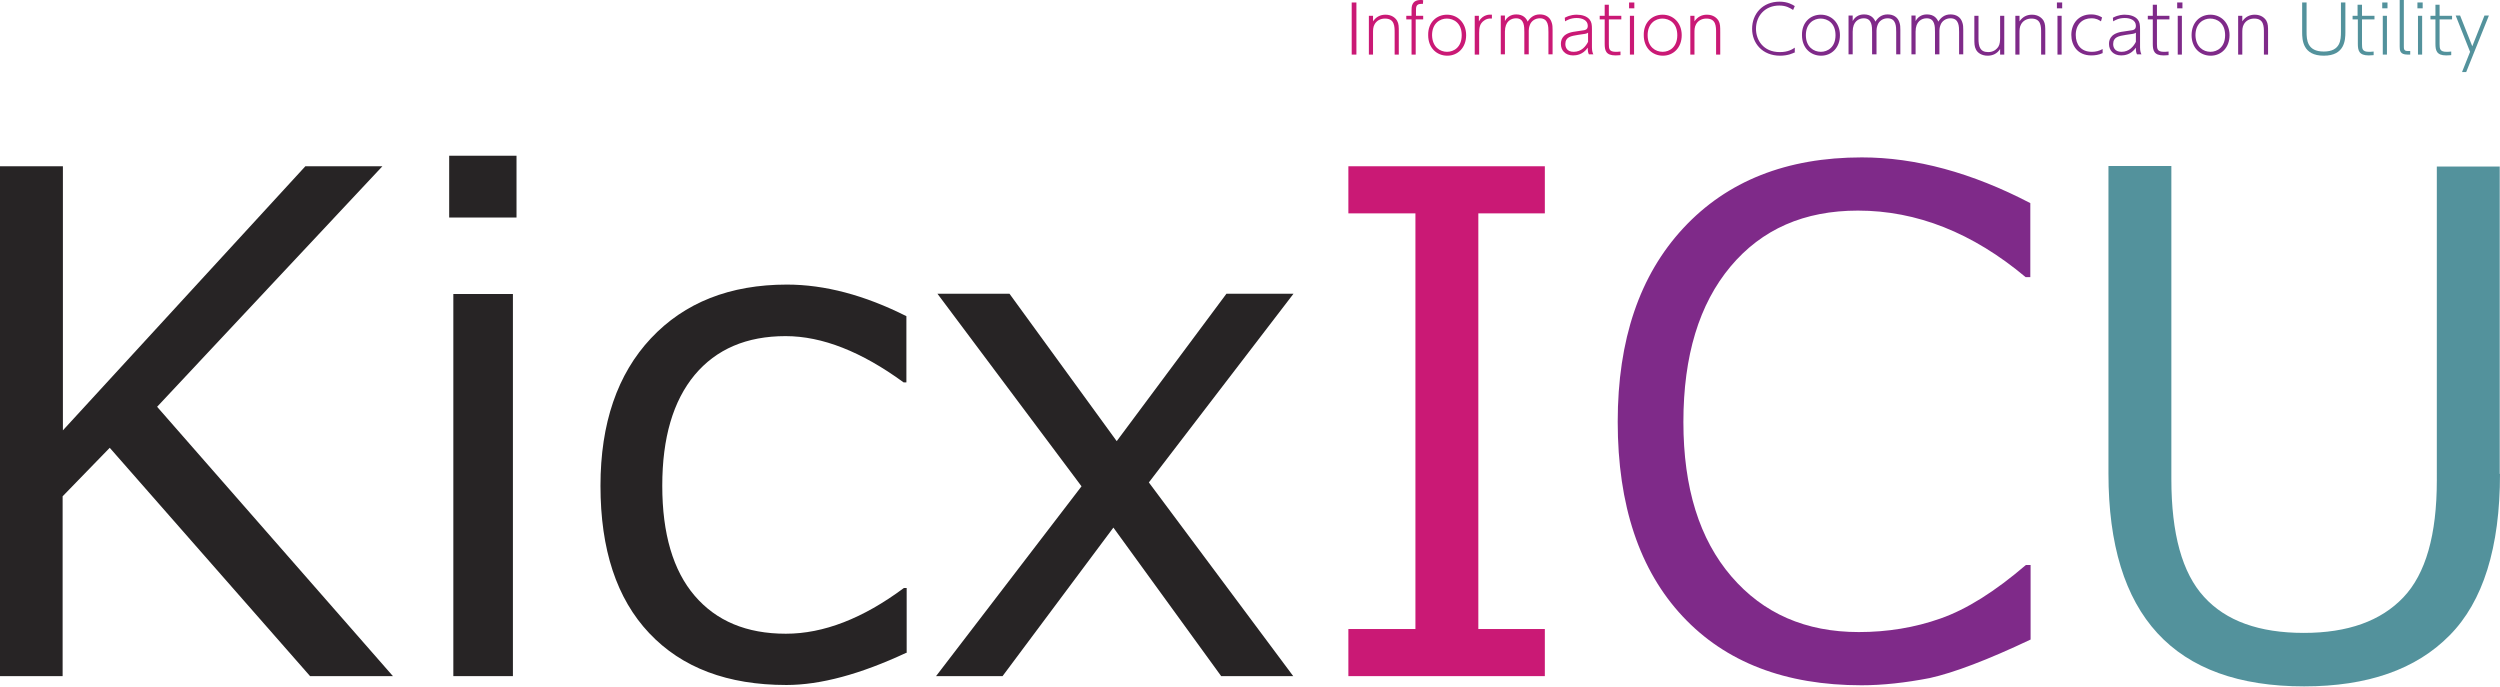
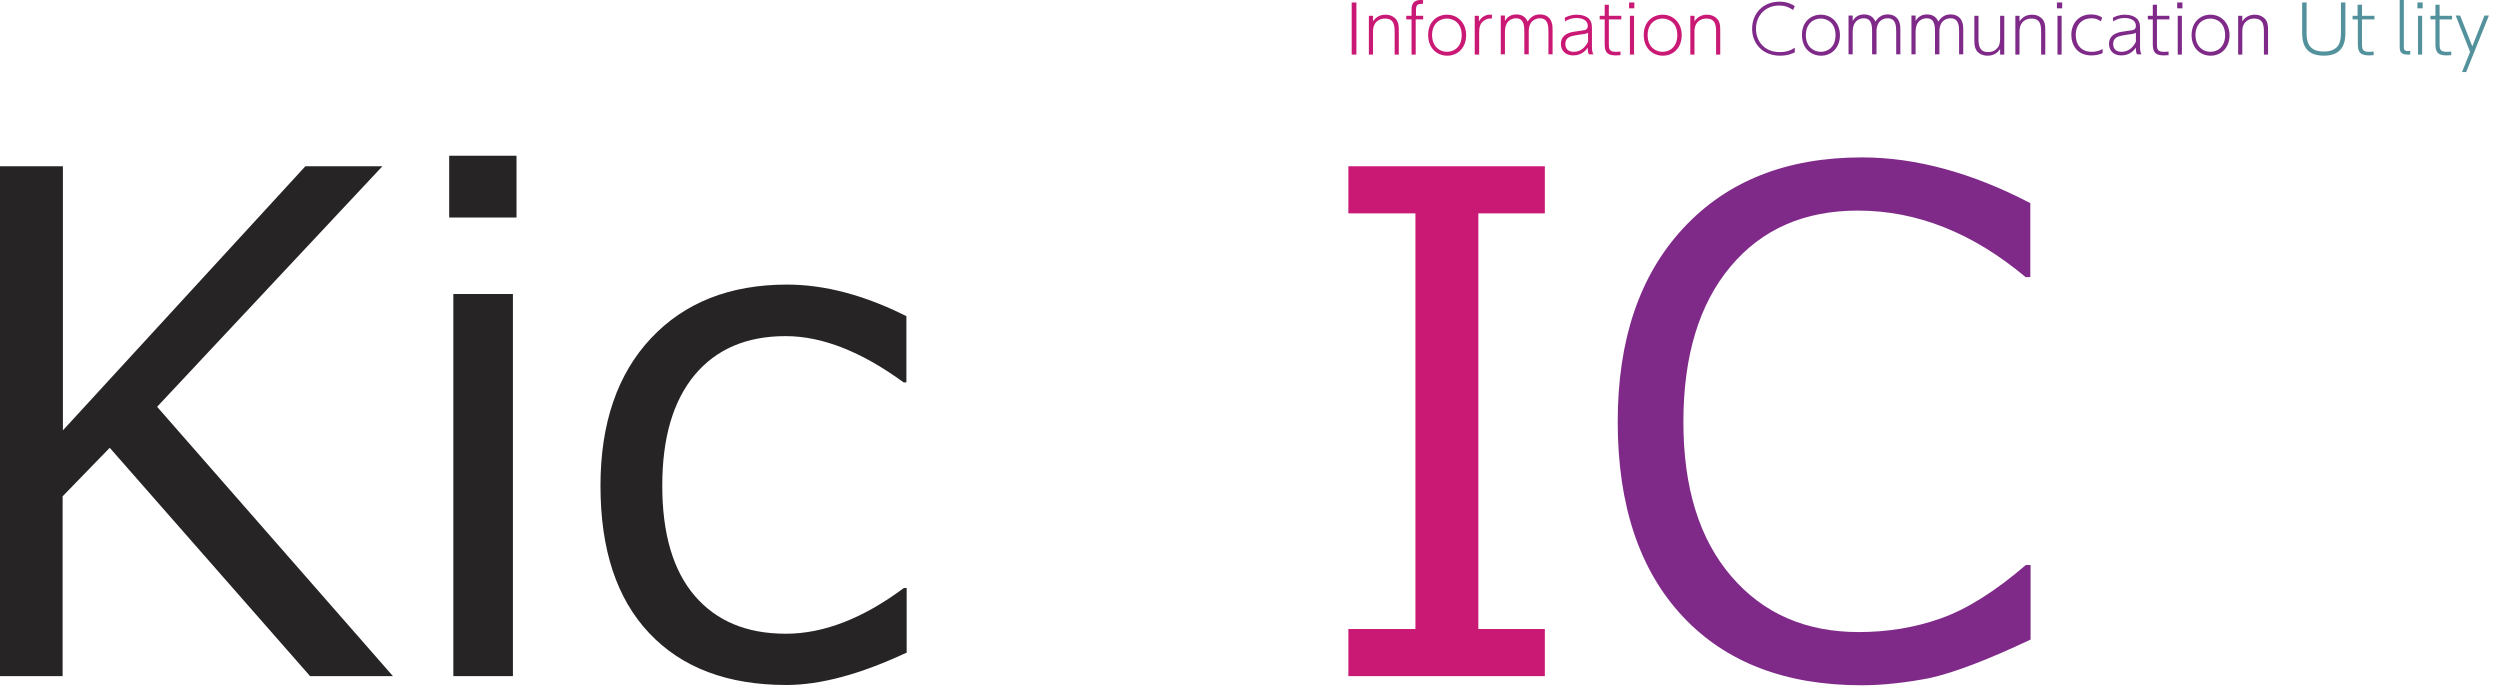
<svg xmlns="http://www.w3.org/2000/svg" version="1.1" id="レイヤー_1" x="0px" y="0px" viewBox="0 0 902.2 247.8" style="enable-background:new 0 0 902.2 247.8;" xml:space="preserve">
  <style type="text/css">
	.st0{fill:#CA1975;}
	.st1{fill:#7F2A89;}
	.st2{fill:#53929C;}
	.st3{fill:#272425;}
</style>
  <g>
    <path class="st0" d="M489.5,0.9v18.8h-1.7V0.9H489.5z" />
    <path class="st0" d="M494,19.7v-14h1.5v2c1.1-1.6,2.6-2.4,4.5-2.4c2.3,0,3.6,1.2,4.2,2.2c0.6,1.1,0.6,2.1,0.6,4.2v8h-1.5v-7.8   c0-2.4,0-5.2-3.5-5.2c-1.7,0-3,0.8-3.7,2c-0.6,1-0.6,2.1-0.6,3.2v7.8H494z" />
    <path class="st0" d="M513.6,5.7V7h-2.7v12.7h-1.5V7h-1.9V5.7h1.9V3.7c0-1.2,0-3.7,3.3-3.7c0.4,0,0.6,0,0.9,0.1l-0.1,1.3   c-0.2,0-0.5,0-0.6,0c-1.9,0-1.9,1.2-1.9,2.4v1.9H513.6z" />
    <path class="st0" d="M522.2,5.3c3.8,0,6.9,2.9,6.9,7.4c0,4.5-3,7.4-6.8,7.4s-6.9-2.8-6.9-7.4C515.3,8.1,518.4,5.3,522.2,5.3z    M522.2,18.7c2.5,0,5.3-1.7,5.3-6c0-4.4-2.9-6-5.4-6c-2.4,0-5.3,1.7-5.3,6C516.9,17,519.7,18.7,522.2,18.7z" />
    <path class="st0" d="M532.2,19.7v-14h1.5v2c1.5-2.5,3.8-2.5,4.7-2.4v1.4c-1.1-0.1-2,0.1-2.8,0.7c-1.6,1.1-1.8,2.6-1.8,4.5v7.8   H532.2z" />
    <path class="st0" d="M550.1,19.7v-8.1c0-2,0-5-3-5c-1.8,0-4,1.1-4,4.8v8.2h-1.5v-14h1.5v2c0.7-1.3,2-2.4,4.1-2.4   c2.5,0,3.6,1.4,4.1,2.6c0.9-1.4,2.2-2.6,4.4-2.6c2.1,0,3.6,1,4.2,2.7c0.4,1,0.4,2,0.4,2.9v8.8h-1.5v-8c0-2,0-5-3.1-5   c-1.7,0-3.1,1-3.6,2.4c-0.3,0.8-0.4,1.5-0.4,2v8.6H550.1z" />
    <path class="st0" d="M564.7,6.4c2-1.1,3.8-1.1,4.3-1.1c1.8,0,3.7,0.5,4.7,1.8c0.7,0.9,0.8,1.9,0.8,3.4v6.6c0,1.4,0.3,2.1,0.5,2.5   h-1.6c-0.3-0.6-0.4-1-0.4-2.4c-1.8,2.6-4.2,2.8-5.3,2.8c-2.9,0-4.4-1.9-4.4-4.1c0-1,0.1-3.6,4.4-4.4c0.6-0.1,3.4-0.5,4-0.6   c0.5-0.1,1.3-0.3,1.3-1.6c0-2-2-2.8-4-2.8c-2.2,0-3.5,0.8-4.2,1.2L564.7,6.4z M573.1,11.8c-0.6,0.4-0.9,0.4-3.7,0.8   c-2.4,0.4-4.5,0.7-4.5,3.3c0,1.1,0.5,2.8,3,2.8c2.8,0,4.4-2,5.2-3.6V11.8z" />
    <path class="st0" d="M579.1,1.7h1.5v4h4.5V7h-4.5v8.9c0,1.7,0.1,2.8,2.5,2.8c0.3,0,0.9,0,1.7-0.1v1.3c-0.4,0-1,0.1-1.8,0.1   c-3.5,0-3.9-1.8-3.9-4.2V7h-1.8V5.7h1.8V1.7z" />
    <path class="st0" d="M589.8,3h-1.9V0.9h1.9V3z M589.7,19.7h-1.5v-14h1.5V19.7z" />
    <path class="st0" d="M600,5.3c3.8,0,6.9,2.9,6.9,7.4c0,4.5-3,7.4-6.8,7.4s-6.9-2.8-6.9-7.4C593.1,8.1,596.2,5.3,600,5.3z M600,18.7   c2.5,0,5.3-1.7,5.3-6c0-4.4-2.9-6-5.4-6c-2.4,0-5.3,1.7-5.3,6C594.6,17,597.5,18.7,600,18.7z" />
    <path class="st0" d="M610,19.7v-14h1.5v2c1.1-1.6,2.6-2.4,4.5-2.4c2.3,0,3.6,1.2,4.2,2.2c0.6,1.1,0.6,2.1,0.6,4.2v8h-1.5v-7.8   c0-2.4,0-5.2-3.5-5.2c-1.7,0-3,0.8-3.7,2c-0.6,1-0.6,2.1-0.6,3.2v7.8H610z" />
  </g>
  <g>
    <path class="st1" d="M647.9,18.8c-0.8,0.4-2.6,1.3-5.5,1.3c-6.4,0-10.1-4.5-10.1-9.7c0-5.4,3.8-9.8,9.9-9.8c3,0,4.7,1.1,5.5,1.6   l-0.6,1.4c-1.1-0.7-2.5-1.6-5-1.6c-5.1,0-8.4,3.7-8.4,8.4c0,4,2.6,8.4,8.6,8.4c3,0,4.5-1,5.4-1.6V18.8z" />
    <path class="st1" d="M657.1,5.3c3.8,0,6.9,2.9,6.9,7.4c0,4.5-3,7.4-6.8,7.4s-6.9-2.8-6.9-7.4C650.2,8.1,653.3,5.3,657.1,5.3z    M657.1,18.7c2.5,0,5.3-1.7,5.3-6c0-4.4-2.9-6-5.4-6c-2.4,0-5.3,1.7-5.3,6C651.7,17,654.6,18.7,657.1,18.7z" />
    <path class="st1" d="M675.6,19.7v-8.1c0-2,0-5-3-5c-1.8,0-4,1.1-4,4.8v8.2h-1.5v-14h1.5v2c0.7-1.3,2-2.4,4.1-2.4   c2.5,0,3.6,1.4,4.1,2.6c0.9-1.4,2.2-2.6,4.4-2.6c2.1,0,3.6,1,4.2,2.7c0.4,1,0.4,2,0.4,2.9v8.8h-1.5v-8c0-2,0-5-3.1-5   c-1.7,0-3.1,1-3.6,2.4c-0.3,0.8-0.4,1.5-0.4,2v8.6H675.6z" />
    <path class="st1" d="M698.3,19.7v-8.1c0-2,0-5-3-5c-1.8,0-4,1.1-4,4.8v8.2h-1.5v-14h1.5v2c0.7-1.3,2-2.4,4.1-2.4   c2.5,0,3.6,1.4,4.1,2.6c0.9-1.4,2.2-2.6,4.4-2.6c2.1,0,3.6,1,4.2,2.7c0.4,1,0.4,2,0.4,2.9v8.8h-1.5v-8c0-2,0-5-3.1-5   c-1.7,0-3.1,1-3.6,2.4c-0.3,0.8-0.4,1.5-0.4,2v8.6H698.3z" />
    <path class="st1" d="M723.3,5.7v14h-1.5v-2c-1.1,1.7-2.7,2.4-4.5,2.4c-2.1,0-3.6-1-4.2-2.2c-0.6-1.1-0.6-2.2-0.6-4.2v-8h1.5V14   c0,2.7,0.5,4.8,3.5,4.8c1.8,0,3-0.9,3.7-2c0.5-0.8,0.6-2,0.6-3.2V5.7H723.3z" />
    <path class="st1" d="M727.3,19.7v-14h1.5v2c1.1-1.6,2.6-2.4,4.5-2.4c2.3,0,3.6,1.2,4.2,2.2c0.6,1.1,0.6,2.1,0.6,4.2v8h-1.5v-7.8   c0-2.4,0-5.2-3.5-5.2c-1.7,0-3,0.8-3.7,2c-0.6,1-0.6,2.1-0.6,3.2v7.8H727.3z" />
    <path class="st1" d="M744.2,3h-1.9V0.9h1.9V3z M744,19.7h-1.5v-14h1.5V19.7z" />
    <path class="st1" d="M758.7,19.2c-1.3,0.6-2.6,0.8-4,0.8c-5.1,0-7.2-3.8-7.2-7.4c0-4.1,2.6-7.4,7.1-7.4c2.2,0,3.3,0.7,4,1.1   l-0.4,1.4c-0.8-0.5-1.6-1.1-3.5-1.1c-3.1,0-5.6,2.1-5.6,6c0,3.4,1.8,6.1,5.8,6.1c1.4,0,2.6-0.3,3.9-1V19.2z" />
    <path class="st1" d="M762.5,6.4c2-1.1,3.8-1.1,4.3-1.1c1.8,0,3.7,0.5,4.7,1.8c0.7,0.9,0.8,1.9,0.8,3.4v6.6c0,1.4,0.3,2.1,0.5,2.5   h-1.6c-0.3-0.6-0.4-1-0.4-2.4c-1.8,2.6-4.2,2.8-5.3,2.8c-2.9,0-4.4-1.9-4.4-4.1c0-1,0.1-3.6,4.4-4.4c0.6-0.1,3.4-0.5,4-0.6   c0.5-0.1,1.3-0.3,1.3-1.6c0-2-2-2.8-4-2.8c-2.2,0-3.5,0.8-4.2,1.2L762.5,6.4z M770.8,11.8c-0.6,0.4-0.9,0.4-3.7,0.8   c-2.4,0.4-4.5,0.7-4.5,3.3c0,1.1,0.5,2.8,3,2.8c2.8,0,4.4-2,5.2-3.6V11.8z" />
    <path class="st1" d="M776.9,1.7h1.5v4h4.5V7h-4.5v8.9c0,1.7,0.1,2.8,2.5,2.8c0.3,0,0.9,0,1.7-0.1v1.3c-0.4,0-1,0.1-1.8,0.1   c-3.5,0-3.9-1.8-3.9-4.2V7h-1.8V5.7h1.8V1.7z" />
    <path class="st1" d="M787.6,3h-1.9V0.9h1.9V3z M787.4,19.7h-1.5v-14h1.5V19.7z" />
    <path class="st1" d="M797.7,5.3c3.8,0,6.9,2.9,6.9,7.4c0,4.5-3,7.4-6.8,7.4s-6.9-2.8-6.9-7.4C790.9,8.1,793.9,5.3,797.7,5.3z    M797.7,18.7c2.5,0,5.3-1.7,5.3-6c0-4.4-2.9-6-5.4-6c-2.4,0-5.3,1.7-5.3,6C792.4,17,795.2,18.7,797.7,18.7z" />
    <path class="st1" d="M807.7,19.7v-14h1.5v2c1.1-1.6,2.6-2.4,4.5-2.4c2.3,0,3.6,1.2,4.2,2.2c0.6,1.1,0.6,2.1,0.6,4.2v8h-1.5v-7.8   c0-2.4,0-5.2-3.5-5.2c-1.7,0-3,0.8-3.7,2c-0.6,1-0.6,2.1-0.6,3.2v7.8H807.7z" />
  </g>
  <g>
    <path class="st2" d="M846.4,0.9v10.7c0,2.8-0.2,8.5-7.8,8.5c-7.6,0-7.8-5.7-7.8-8.5V0.9h1.6v10.6c0,2.9,0.2,7.1,6.2,7.1   c6.1,0,6.2-4.3,6.2-7.1V0.9H846.4z" />
    <path class="st2" d="M850.9,1.7h1.5v4h4.5V7h-4.5v8.9c0,1.7,0.1,2.8,2.5,2.8c0.3,0,0.9,0,1.7-0.1v1.3c-0.4,0-1,0.1-1.8,0.1   c-3.5,0-3.9-1.8-3.9-4.2V7H849V5.7h1.8V1.7z" />
-     <path class="st2" d="M861.6,3h-1.9V0.9h1.9V3z M861.4,19.7h-1.5v-14h1.5V19.7z" />
    <path class="st2" d="M869.8,19.7h-1c-2.7,0-2.8-1.5-2.8-2.9V0h1.5v16.7c0,0.9,0,1.7,1.3,1.7h1V19.7z" />
    <path class="st2" d="M874.3,3h-1.9V0.9h1.9V3z M874.1,19.7h-1.5v-14h1.5V19.7z" />
    <path class="st2" d="M878.9,1.7h1.5v4h4.5V7h-4.5v8.9c0,1.7,0.1,2.8,2.5,2.8c0.3,0,0.9,0,1.7-0.1v1.3c-0.4,0-1,0.1-1.8,0.1   c-3.5,0-3.9-1.8-3.9-4.2V7h-1.8V5.7h1.8V1.7z" />
    <path class="st2" d="M891.4,18.7l-5.2-13.1h1.6l4.4,11.1l4.4-11.1h1.6l-8.2,20.4h-1.5L891.4,18.7z" />
  </g>
  <g>
    <path class="st3" d="M141.8,244h-29.9l-72.3-82.4l-17,17.5V244H0v-184h22.7v95.3l87.5-95.3h27.8l-81.3,86.8L141.8,244z" />
    <path class="st3" d="M186.4,78.5h-24.3V56.2h24.3V78.5z M185.1,244h-21.5V106.1h21.5V244z" />
    <path class="st3" d="M327,235.6c-16.5,7.7-30.9,11.6-43.2,11.6c-21.2,0-37.7-6.2-49.5-18.7c-11.8-12.5-17.6-30.2-17.6-53.2   c0-22.5,6.1-40.3,18.2-53.2c12.1-12.9,28.5-19.4,49.1-19.4c13.6,0,28,3.8,43.1,11.4V138h-1c-15.2-11.1-29.4-16.7-42.6-16.7   c-14.1,0-25,4.7-32.8,14c-7.8,9.4-11.7,22.7-11.7,40s3.9,30.6,11.7,39.7c7.8,9.1,18.7,13.7,32.9,13.7c13.6,0,27.8-5.5,42.6-16.5h1   V235.6z" />
-     <path class="st3" d="M466.7,244h-26l-38.9-53.6L361.8,244h-24l52.5-68.5l-52-69.5h26l38.7,53.2l39.6-53.2h24.2l-52.2,68.1   L466.7,244z" />
  </g>
  <g>
    <path class="st0" d="M557.5,244h-70.9v-17h24.2V77h-24.2v-17h70.9v17h-24v150h24V244z" />
  </g>
  <g>
    <path class="st1" d="M671.8,247.3c-27.5,0-49.1-8.3-64.6-24.9s-23.4-40-23.4-70.2c0-29.6,7.9-52.9,23.7-69.9   c15.8-17,37.3-25.5,64.4-25.5c19.4,0,39.7,5.5,60.8,16.5V100H731c-19.1-16-39.3-24-60.5-24c-19.4,0-34.7,6.7-46,20.2   c-11.3,13.5-17,32.2-17,56.1c0,23.8,5.8,42.3,17.3,55.7c11.5,13.4,26.8,20.1,46,20.1c10.3,0,20.2-1.6,29.5-4.9   c9.4-3.3,19.6-9.7,30.8-19.3h1.7v26.9c-15.6,7.4-27.8,12-36.4,13.9C687.6,246.4,679.4,247.3,671.8,247.3z" />
  </g>
  <g>
-     <path class="st2" d="M902.2,171c0,26.6-6.1,46.1-18.2,58.3c-12.1,12.3-29.6,18.4-52.5,18.4c-47,0-70.6-25.6-70.6-76.8v-111h22.7   v113c0,19.7,3.9,33.9,11.8,42.5c7.9,8.7,19.9,13,36,13c15.9,0,27.8-4.3,35.9-12.8c8.1-8.5,12.1-22.6,12.1-42.2V60.1h22.7V171z" />
-   </g>
+     </g>
</svg>